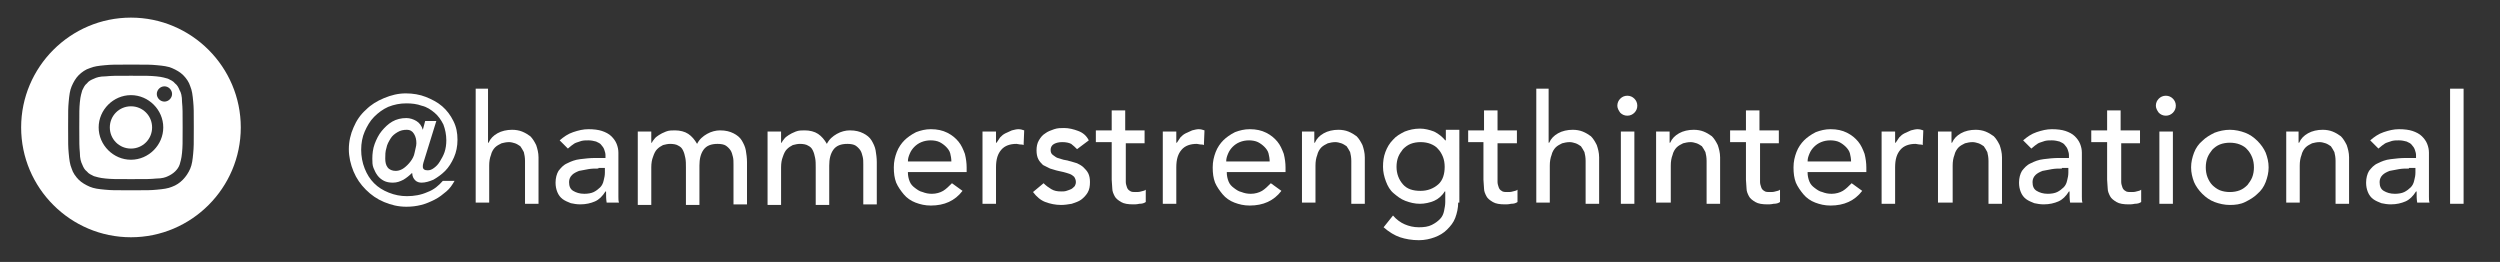
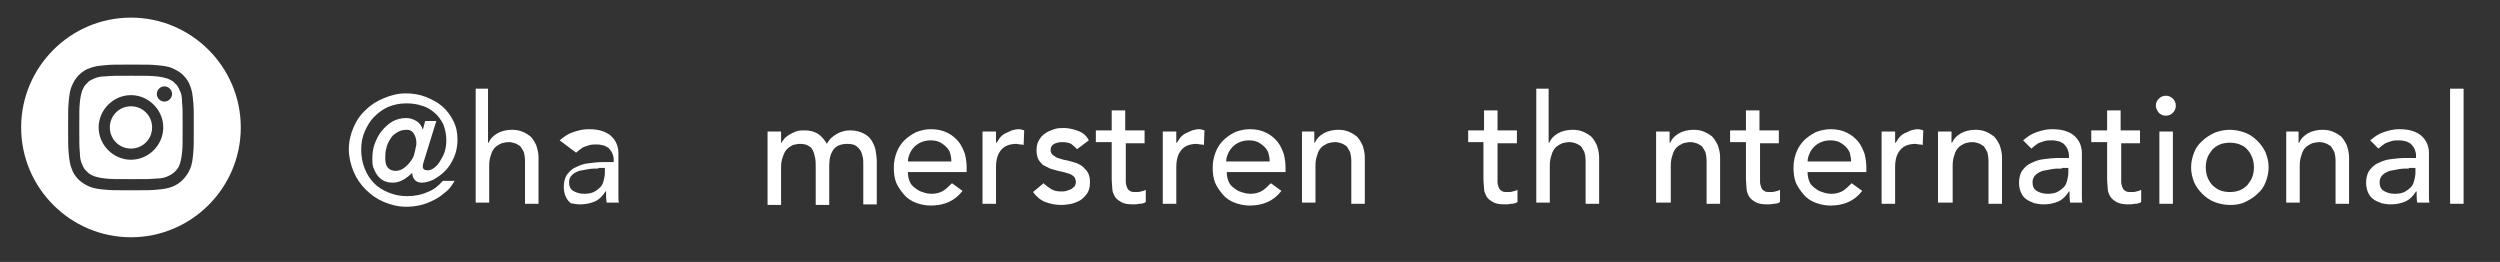
<svg xmlns="http://www.w3.org/2000/svg" version="1.1" id="Laag_1" x="0px" y="0px" viewBox="0 0 425.7 44.6" style="enable-background:new 0 0 425.7 44.6;" xml:space="preserve">
  <rect x="0" y="0" width="425.7" height="44.6" fill="#333333" stroke="none" />
  <style type="text/css">
	.st0{fill:#FFFFFF;}
</style>
  <g>
    <path class="st0" d="M72.1,27.7C72,28,72,28.2,72,28.4c0,0.4,0.3,0.6,0.8,0.6c0.4,0,0.7-0.1,1.1-0.4c0.4-0.3,0.7-0.6,1-1.1   c0.3-0.5,0.6-1,0.8-1.6c0.2-0.6,0.3-1.3,0.3-2c0-1-0.2-1.9-0.5-2.7c-0.4-0.8-0.9-1.5-1.5-2c-0.6-0.5-1.3-1-2.2-1.2   c-0.8-0.3-1.7-0.4-2.6-0.4c-1.1,0-2.1,0.2-3.1,0.6c-0.9,0.4-1.7,1-2.4,1.7c-0.7,0.7-1.2,1.6-1.6,2.5s-0.6,2-0.6,3.1   c0,1.1,0.2,2.2,0.6,3.2c0.4,1,0.9,1.8,1.6,2.5c0.7,0.7,1.5,1.2,2.5,1.6s2,0.6,3.1,0.6c1.2,0,2.4-0.2,3.5-0.7   c1.1-0.4,1.9-1.1,2.6-1.9h2c-0.4,0.7-0.8,1.3-1.4,1.8c-0.6,0.5-1.2,1-2,1.4s-1.5,0.7-2.3,0.9c-0.8,0.2-1.6,0.3-2.5,0.3   c-1.4,0-2.6-0.3-3.8-0.8s-2.2-1.2-3.1-2.1c-0.9-0.9-1.6-1.9-2.1-3.1s-0.8-2.5-0.8-3.8c0-1.3,0.3-2.6,0.8-3.7c0.5-1.2,1.2-2.2,2.1-3   c0.9-0.9,1.9-1.5,3.1-2c1.2-0.5,2.4-0.8,3.7-0.8c1.2,0,2.4,0.2,3.4,0.6s2,0.9,2.8,1.6c0.8,0.7,1.4,1.5,1.9,2.5c0.5,1,0.7,2,0.7,3.2   c0,1.1-0.2,2.1-0.6,3s-0.9,1.7-1.5,2.3s-1.3,1.1-2,1.5c-0.7,0.3-1.4,0.5-2,0.5c-0.4,0-0.8-0.1-1.1-0.4c-0.3-0.3-0.5-0.7-0.5-1.2   h-0.1c-0.4,0.4-0.9,0.8-1.4,1.1c-0.6,0.3-1.1,0.5-1.8,0.5c-0.6,0-1.1-0.1-1.5-0.3c-0.4-0.2-0.8-0.5-1.1-0.9   c-0.3-0.4-0.5-0.8-0.7-1.3c-0.2-0.5-0.2-1-0.2-1.6c0-0.8,0.1-1.7,0.4-2.5c0.3-0.8,0.7-1.6,1.2-2.2c0.5-0.6,1.1-1.2,1.8-1.6   c0.7-0.4,1.5-0.6,2.4-0.6c0.6,0,1.2,0.2,1.7,0.5c0.5,0.3,0.9,0.8,1.1,1.5H72l0.4-1.5h1.9L72.1,27.7z M69.3,22.1   c-0.6,0-1.1,0.1-1.6,0.4c-0.5,0.3-0.9,0.6-1.2,1.1c-0.3,0.5-0.6,1-0.7,1.6c-0.2,0.6-0.2,1.2-0.2,1.8c0,0.6,0.1,1.1,0.4,1.5   c0.3,0.4,0.8,0.6,1.4,0.6c0.5,0,1-0.2,1.4-0.5c0.4-0.3,0.8-0.7,1.1-1.1c0.3-0.4,0.6-0.9,0.7-1.5s0.3-1.1,0.3-1.6   c0-0.6-0.1-1.1-0.4-1.6S69.8,22.1,69.3,22.1z" />
    <path class="st0" d="M80.8,15.1h2.3v9.2h0.1c0.3-0.7,0.8-1.2,1.5-1.6s1.6-0.6,2.5-0.6c0.6,0,1.2,0.1,1.7,0.3c0.5,0.2,1,0.5,1.4,0.8   c0.4,0.4,0.7,0.9,1,1.5c0.2,0.6,0.4,1.3,0.4,2.1v7.9h-2.3v-7.3c0-0.6-0.1-1.1-0.2-1.5c-0.2-0.4-0.4-0.7-0.6-1   c-0.3-0.2-0.6-0.4-0.9-0.5c-0.3-0.1-0.7-0.2-1-0.2c-0.5,0-0.9,0.1-1.3,0.2c-0.4,0.2-0.8,0.4-1.1,0.7c-0.3,0.3-0.6,0.8-0.7,1.3   c-0.2,0.5-0.3,1.1-0.3,1.8v6.3h-2.3V15.1z" />
-     <path class="st0" d="M95.3,23.9c0.7-0.6,1.4-1.1,2.3-1.4c0.9-0.3,1.7-0.5,2.6-0.5c0.9,0,1.7,0.1,2.3,0.3s1.2,0.5,1.6,0.9   c0.4,0.4,0.7,0.8,0.9,1.3c0.2,0.5,0.3,1,0.3,1.5v6.3c0,0.4,0,0.8,0,1.2s0,0.7,0.1,1h-2.1c-0.1-0.6-0.1-1.2-0.1-1.9h-0.1   c-0.5,0.8-1.1,1.4-1.8,1.7c-0.7,0.3-1.5,0.5-2.5,0.5c-0.6,0-1.1-0.1-1.6-0.2c-0.5-0.2-1-0.4-1.4-0.7c-0.4-0.3-0.7-0.7-0.9-1.2   c-0.2-0.5-0.3-1-0.3-1.6c0-0.8,0.2-1.5,0.5-2c0.4-0.5,0.8-1,1.5-1.3c0.6-0.3,1.3-0.6,2.2-0.7c0.8-0.1,1.7-0.2,2.6-0.2h1.7v-0.5   c0-0.3-0.1-0.6-0.2-0.9c-0.1-0.3-0.3-0.6-0.5-0.8c-0.2-0.3-0.5-0.4-0.9-0.6c-0.4-0.1-0.8-0.2-1.3-0.2c-0.4,0-0.8,0-1.2,0.1   c-0.3,0.1-0.6,0.2-0.9,0.3c-0.3,0.1-0.5,0.3-0.8,0.5c-0.2,0.2-0.4,0.3-0.6,0.5L95.3,23.9z M101.9,28.7c-0.6,0-1.1,0-1.7,0.1   s-1.1,0.2-1.6,0.3c-0.5,0.2-0.9,0.4-1.2,0.7c-0.3,0.3-0.5,0.7-0.5,1.2c0,0.7,0.2,1.2,0.7,1.5c0.5,0.3,1.1,0.5,1.9,0.5   c0.6,0,1.2-0.1,1.6-0.3c0.4-0.2,0.8-0.5,1.1-0.8c0.3-0.3,0.5-0.7,0.6-1.2c0.1-0.4,0.2-0.8,0.2-1.3v-0.8H101.9z" />
-     <path class="st0" d="M108.7,22.4h2.2v1.9h0.1c0.1-0.2,0.2-0.4,0.4-0.6c0.2-0.3,0.5-0.5,0.8-0.7c0.3-0.2,0.7-0.4,1.2-0.6   c0.5-0.2,1-0.2,1.5-0.2c0.9,0,1.7,0.2,2.3,0.6c0.6,0.4,1.1,1,1.5,1.7c0.4-0.8,1-1.3,1.7-1.7c0.7-0.4,1.5-0.6,2.2-0.6   c1,0,1.7,0.2,2.3,0.5c0.6,0.3,1.1,0.7,1.4,1.2s0.6,1.1,0.7,1.7c0.1,0.6,0.2,1.3,0.2,2v7.2h-2.3v-6.8c0-0.5,0-0.9-0.1-1.3   c-0.1-0.4-0.2-0.8-0.4-1.1c-0.2-0.3-0.5-0.6-0.8-0.8c-0.3-0.2-0.8-0.3-1.4-0.3c-1.1,0-1.9,0.3-2.4,1c-0.5,0.7-0.7,1.6-0.7,2.7v6.7   h-2.3v-6.4c0-0.6,0-1.1-0.1-1.6c-0.1-0.5-0.2-0.9-0.4-1.3c-0.2-0.4-0.4-0.6-0.8-0.8c-0.3-0.2-0.8-0.3-1.4-0.3   c-0.4,0-0.8,0.1-1.2,0.2c-0.4,0.2-0.7,0.4-1,0.7s-0.5,0.7-0.7,1.3c-0.2,0.5-0.3,1.1-0.3,1.8v6.4h-2.3V22.4z" />
+     <path class="st0" d="M95.3,23.9c0.7-0.6,1.4-1.1,2.3-1.4c0.9-0.3,1.7-0.5,2.6-0.5c0.9,0,1.7,0.1,2.3,0.3s1.2,0.5,1.6,0.9   c0.4,0.4,0.7,0.8,0.9,1.3c0.2,0.5,0.3,1,0.3,1.5v6.3c0,0.4,0,0.8,0,1.2s0,0.7,0.1,1h-2.1c-0.1-0.6-0.1-1.2-0.1-1.9h-0.1   c-0.5,0.8-1.1,1.4-1.8,1.7c-0.7,0.3-1.5,0.5-2.5,0.5c-0.6,0-1.1-0.1-1.6-0.2c-0.4-0.3-0.7-0.7-0.9-1.2   c-0.2-0.5-0.3-1-0.3-1.6c0-0.8,0.2-1.5,0.5-2c0.4-0.5,0.8-1,1.5-1.3c0.6-0.3,1.3-0.6,2.2-0.7c0.8-0.1,1.7-0.2,2.6-0.2h1.7v-0.5   c0-0.3-0.1-0.6-0.2-0.9c-0.1-0.3-0.3-0.6-0.5-0.8c-0.2-0.3-0.5-0.4-0.9-0.6c-0.4-0.1-0.8-0.2-1.3-0.2c-0.4,0-0.8,0-1.2,0.1   c-0.3,0.1-0.6,0.2-0.9,0.3c-0.3,0.1-0.5,0.3-0.8,0.5c-0.2,0.2-0.4,0.3-0.6,0.5L95.3,23.9z M101.9,28.7c-0.6,0-1.1,0-1.7,0.1   s-1.1,0.2-1.6,0.3c-0.5,0.2-0.9,0.4-1.2,0.7c-0.3,0.3-0.5,0.7-0.5,1.2c0,0.7,0.2,1.2,0.7,1.5c0.5,0.3,1.1,0.5,1.9,0.5   c0.6,0,1.2-0.1,1.6-0.3c0.4-0.2,0.8-0.5,1.1-0.8c0.3-0.3,0.5-0.7,0.6-1.2c0.1-0.4,0.2-0.8,0.2-1.3v-0.8H101.9z" />
    <path class="st0" d="M130.8,22.4h2.2v1.9h0.1c0.1-0.2,0.2-0.4,0.4-0.6c0.2-0.3,0.5-0.5,0.8-0.7c0.3-0.2,0.7-0.4,1.2-0.6   c0.5-0.2,1-0.2,1.5-0.2c0.9,0,1.7,0.2,2.3,0.6c0.6,0.4,1.1,1,1.5,1.7c0.4-0.8,1-1.3,1.7-1.7c0.7-0.4,1.5-0.6,2.2-0.6   c1,0,1.7,0.2,2.3,0.5c0.6,0.3,1.1,0.7,1.4,1.2s0.6,1.1,0.7,1.7c0.1,0.6,0.2,1.3,0.2,2v7.2H147v-6.8c0-0.5,0-0.9-0.1-1.3   c-0.1-0.4-0.2-0.8-0.4-1.1c-0.2-0.3-0.5-0.6-0.8-0.8c-0.3-0.2-0.8-0.3-1.4-0.3c-1.1,0-1.9,0.3-2.4,1c-0.5,0.7-0.7,1.6-0.7,2.7v6.7   h-2.3v-6.4c0-0.6,0-1.1-0.1-1.6c-0.1-0.5-0.2-0.9-0.4-1.3c-0.2-0.4-0.4-0.6-0.8-0.8c-0.3-0.2-0.8-0.3-1.4-0.3   c-0.4,0-0.8,0.1-1.2,0.2c-0.4,0.2-0.7,0.4-1,0.7s-0.5,0.7-0.7,1.3c-0.2,0.5-0.3,1.1-0.3,1.8v6.4h-2.3V22.4z" />
    <path class="st0" d="M154.6,29.4c0,0.5,0.1,1,0.3,1.5s0.5,0.8,0.9,1.1c0.4,0.3,0.8,0.6,1.3,0.7c0.5,0.2,1,0.3,1.6,0.3   c0.7,0,1.4-0.2,1.9-0.5c0.5-0.3,1-0.8,1.5-1.3l1.8,1.3c-1.3,1.7-3.1,2.5-5.4,2.5c-1,0-1.8-0.2-2.6-0.5c-0.8-0.3-1.5-0.8-2-1.4   c-0.5-0.6-1-1.3-1.3-2c-0.3-0.8-0.4-1.6-0.4-2.6s0.2-1.8,0.5-2.6c0.3-0.8,0.8-1.5,1.3-2s1.2-1,2-1.4c0.8-0.3,1.6-0.5,2.5-0.5   c1.1,0,2,0.2,2.8,0.6c0.8,0.4,1.4,0.9,1.9,1.5c0.5,0.6,0.8,1.3,1.1,2.1c0.2,0.8,0.3,1.6,0.3,2.3v0.8H154.6z M162,27.5   c0-0.5-0.1-1-0.2-1.4c-0.1-0.4-0.4-0.8-0.7-1.1c-0.3-0.3-0.7-0.6-1.1-0.8c-0.4-0.2-1-0.3-1.5-0.3c-0.6,0-1.1,0.1-1.6,0.3   c-0.5,0.2-0.9,0.5-1.2,0.8c-0.3,0.3-0.6,0.7-0.8,1.2s-0.3,0.8-0.3,1.3H162z" />
    <path class="st0" d="M167.3,22.4h2.3v1.9h0.1c0.2-0.3,0.4-0.6,0.6-0.9c0.3-0.3,0.5-0.5,0.9-0.7s0.7-0.3,1.1-0.5   c0.4-0.1,0.8-0.2,1.1-0.2c0.4,0,0.7,0.1,1,0.2l-0.1,2.5c-0.2-0.1-0.4-0.1-0.6-0.1c-0.2,0-0.4-0.1-0.6-0.1c-1.1,0-2,0.3-2.6,1   s-0.9,1.6-0.9,3v6.2h-2.3V22.4z" />
    <path class="st0" d="M183.4,25.4c-0.3-0.3-0.6-0.6-1-0.9c-0.4-0.2-0.9-0.3-1.5-0.3c-0.6,0-1,0.1-1.4,0.3c-0.4,0.2-0.6,0.6-0.6,1   c0,0.4,0.1,0.7,0.4,0.9s0.5,0.4,0.8,0.5c0.3,0.1,0.7,0.2,1,0.3c0.4,0.1,0.7,0.1,0.9,0.2c0.5,0.1,1,0.3,1.4,0.4   c0.4,0.2,0.8,0.4,1.1,0.7c0.3,0.3,0.6,0.6,0.8,1c0.2,0.4,0.3,0.9,0.3,1.5c0,0.7-0.1,1.3-0.4,1.8c-0.3,0.5-0.7,0.9-1.1,1.2   s-1,0.5-1.6,0.7c-0.6,0.1-1.2,0.2-1.8,0.2c-1,0-1.9-0.2-2.7-0.5c-0.8-0.3-1.5-0.9-2.1-1.7l1.8-1.5c0.4,0.4,0.8,0.7,1.3,1   c0.5,0.3,1,0.4,1.7,0.4c0.3,0,0.6,0,0.9-0.1c0.3-0.1,0.6-0.2,0.8-0.3c0.2-0.1,0.4-0.3,0.6-0.5c0.1-0.2,0.2-0.4,0.2-0.7   c0-0.3-0.1-0.6-0.3-0.9c-0.2-0.2-0.5-0.4-0.8-0.5c-0.3-0.1-0.6-0.2-1-0.3c-0.3-0.1-0.6-0.1-0.9-0.2c-0.5-0.1-1-0.3-1.4-0.4   c-0.4-0.2-0.8-0.4-1.2-0.6c-0.3-0.3-0.6-0.6-0.8-1c-0.2-0.4-0.3-0.9-0.3-1.5c0-0.6,0.1-1.2,0.4-1.7c0.3-0.5,0.6-0.9,1.1-1.2   c0.4-0.3,0.9-0.5,1.5-0.7c0.6-0.2,1.1-0.2,1.7-0.2c0.8,0,1.6,0.2,2.4,0.5c0.8,0.3,1.4,0.8,1.8,1.6L183.4,25.4z" />
    <path class="st0" d="M195,24.4h-3.3V30c0,0.3,0,0.7,0,1s0.1,0.6,0.2,0.9c0.1,0.3,0.3,0.5,0.5,0.6c0.2,0.2,0.6,0.2,1,0.2   c0.3,0,0.6,0,0.9-0.1s0.6-0.1,0.8-0.3v2.1c-0.3,0.2-0.6,0.3-1.1,0.3c-0.4,0.1-0.8,0.1-1,0.1c-0.9,0-1.6-0.1-2.1-0.4   c-0.5-0.3-0.9-0.6-1.1-1c-0.2-0.4-0.4-0.8-0.4-1.3c0-0.5-0.1-1-0.1-1.5v-6.4h-2.7v-2h2.7v-3.4h2.3v3.4h3.3V24.4z" />
    <path class="st0" d="M198,22.4h2.3v1.9h0.1c0.2-0.3,0.4-0.6,0.6-0.9c0.3-0.3,0.5-0.5,0.9-0.7s0.7-0.3,1.1-0.5   c0.4-0.1,0.8-0.2,1.1-0.2c0.4,0,0.7,0.1,1,0.2l-0.1,2.5c-0.2-0.1-0.4-0.1-0.6-0.1c-0.2,0-0.4-0.1-0.6-0.1c-1.1,0-2,0.3-2.6,1   s-0.9,1.6-0.9,3v6.2H198V22.4z" />
    <path class="st0" d="M208.9,29.4c0,0.5,0.1,1,0.3,1.5s0.5,0.8,0.9,1.1c0.4,0.3,0.8,0.6,1.3,0.7c0.5,0.2,1,0.3,1.6,0.3   c0.7,0,1.4-0.2,1.9-0.5c0.5-0.3,1-0.8,1.5-1.3l1.8,1.3c-1.3,1.7-3.1,2.5-5.4,2.5c-1,0-1.8-0.2-2.6-0.5c-0.8-0.3-1.5-0.8-2-1.4   c-0.5-0.6-1-1.3-1.3-2c-0.3-0.8-0.4-1.6-0.4-2.6s0.2-1.8,0.5-2.6c0.3-0.8,0.8-1.5,1.3-2s1.2-1,2-1.4c0.8-0.3,1.6-0.5,2.5-0.5   c1.1,0,2,0.2,2.8,0.6c0.8,0.4,1.4,0.9,1.9,1.5c0.5,0.6,0.8,1.3,1.1,2.1c0.2,0.8,0.3,1.6,0.3,2.3v0.8H208.9z M216.2,27.5   c0-0.5-0.1-1-0.2-1.4c-0.1-0.4-0.4-0.8-0.7-1.1c-0.3-0.3-0.7-0.6-1.1-0.8c-0.4-0.2-1-0.3-1.5-0.3c-0.6,0-1.1,0.1-1.6,0.3   c-0.5,0.2-0.9,0.5-1.2,0.8c-0.3,0.3-0.6,0.7-0.8,1.2s-0.3,0.8-0.3,1.3H216.2z" />
    <path class="st0" d="M221.5,22.4h2.3v1.9h0.1c0.3-0.7,0.8-1.2,1.5-1.6s1.6-0.6,2.5-0.6c0.6,0,1.2,0.1,1.7,0.3   c0.5,0.2,1,0.5,1.4,0.8c0.4,0.4,0.7,0.9,1,1.5c0.2,0.6,0.4,1.3,0.4,2.1v7.9h-2.3v-7.3c0-0.6-0.1-1.1-0.2-1.5   c-0.2-0.4-0.4-0.7-0.6-1c-0.3-0.2-0.6-0.4-0.9-0.5c-0.3-0.1-0.7-0.2-1-0.2c-0.5,0-0.9,0.1-1.3,0.2c-0.4,0.2-0.8,0.4-1.1,0.7   c-0.3,0.3-0.6,0.8-0.7,1.3c-0.2,0.5-0.3,1.1-0.3,1.8v6.3h-2.3V22.4z" />
-     <path class="st0" d="M248.3,34.5c0,0.9-0.2,1.8-0.5,2.6c-0.3,0.8-0.8,1.4-1.4,2c-0.6,0.6-1.3,1-2.1,1.3s-1.7,0.5-2.7,0.5   c-1.2,0-2.3-0.2-3.2-0.5s-1.9-0.9-2.8-1.7l1.6-2c0.6,0.7,1.3,1.2,2,1.5c0.7,0.3,1.5,0.5,2.4,0.5c0.9,0,1.6-0.1,2.2-0.4   c0.6-0.3,1-0.6,1.4-1s0.6-0.9,0.7-1.4c0.1-0.5,0.2-1,0.2-1.5v-1.8h-0.1c-0.4,0.7-1.1,1.3-1.8,1.6s-1.6,0.5-2.4,0.5   c-0.9,0-1.7-0.2-2.5-0.5c-0.8-0.3-1.4-0.8-2-1.3s-1-1.2-1.3-2s-0.5-1.6-0.5-2.5s0.1-1.7,0.4-2.5c0.3-0.8,0.7-1.5,1.3-2.1   c0.5-0.6,1.2-1,2-1.4c0.8-0.3,1.6-0.5,2.6-0.5c0.8,0,1.6,0.2,2.4,0.5c0.8,0.4,1.4,0.9,1.9,1.5h0.1v-1.8h2.3V34.5z M241.9,24.2   c-0.6,0-1.2,0.1-1.7,0.3c-0.5,0.2-0.9,0.5-1.3,0.9c-0.3,0.4-0.6,0.8-0.8,1.3c-0.2,0.5-0.3,1.1-0.3,1.7c0,1.2,0.4,2.2,1.1,3   s1.7,1.1,3,1.1c1.2,0,2.2-0.4,3-1.1s1.1-1.8,1.1-3c0-0.6-0.1-1.2-0.3-1.7c-0.2-0.5-0.5-1-0.8-1.3c-0.3-0.4-0.8-0.7-1.3-0.9   C243.1,24.3,242.5,24.2,241.9,24.2z" />
    <path class="st0" d="M258.4,24.4H255V30c0,0.3,0,0.7,0,1s0.1,0.6,0.2,0.9c0.1,0.3,0.3,0.5,0.5,0.6c0.2,0.2,0.6,0.2,1,0.2   c0.3,0,0.6,0,0.9-0.1s0.6-0.1,0.8-0.3v2.1c-0.3,0.2-0.6,0.3-1.1,0.3c-0.4,0.1-0.8,0.1-1,0.1c-0.9,0-1.6-0.1-2.1-0.4   c-0.5-0.3-0.9-0.6-1.1-1c-0.2-0.4-0.4-0.8-0.4-1.3c0-0.5-0.1-1-0.1-1.5v-6.4H250v-2h2.7v-3.4h2.3v3.4h3.3V24.4z" />
    <path class="st0" d="M261.4,15.1h2.3v9.2h0.1c0.3-0.7,0.8-1.2,1.5-1.6s1.6-0.6,2.5-0.6c0.6,0,1.2,0.1,1.7,0.3   c0.5,0.2,1,0.5,1.4,0.8c0.4,0.4,0.7,0.9,1,1.5c0.2,0.6,0.4,1.3,0.4,2.1v7.9h-2.3v-7.3c0-0.6-0.1-1.1-0.2-1.5   c-0.2-0.4-0.4-0.7-0.6-1c-0.3-0.2-0.6-0.4-0.9-0.5c-0.3-0.1-0.7-0.2-1-0.2c-0.5,0-0.9,0.1-1.3,0.2c-0.4,0.2-0.8,0.4-1.1,0.7   c-0.3,0.3-0.6,0.8-0.7,1.3c-0.2,0.5-0.3,1.1-0.3,1.8v6.3h-2.3V15.1z" />
-     <path class="st0" d="M275.4,18c0-0.5,0.2-0.9,0.5-1.2c0.3-0.3,0.7-0.5,1.2-0.5s0.9,0.2,1.2,0.5c0.3,0.3,0.5,0.7,0.5,1.2   s-0.2,0.9-0.5,1.2c-0.3,0.3-0.7,0.5-1.2,0.5s-0.9-0.2-1.2-0.5C275.6,18.8,275.4,18.4,275.4,18z M276,22.4h2.3v12.3H276V22.4z" />
    <path class="st0" d="M282,22.4h2.3v1.9h0.1c0.3-0.7,0.8-1.2,1.5-1.6s1.6-0.6,2.5-0.6c0.6,0,1.2,0.1,1.7,0.3c0.5,0.2,1,0.5,1.4,0.8   c0.4,0.4,0.7,0.9,1,1.5c0.2,0.6,0.4,1.3,0.4,2.1v7.9h-2.3v-7.3c0-0.6-0.1-1.1-0.2-1.5c-0.2-0.4-0.4-0.7-0.6-1   c-0.3-0.2-0.6-0.4-0.9-0.5c-0.3-0.1-0.7-0.2-1-0.2c-0.5,0-0.9,0.1-1.3,0.2c-0.4,0.2-0.8,0.4-1.1,0.7c-0.3,0.3-0.6,0.8-0.7,1.3   c-0.2,0.5-0.3,1.1-0.3,1.8v6.3H282V22.4z" />
    <path class="st0" d="M303,24.4h-3.3V30c0,0.3,0,0.7,0,1s0.1,0.6,0.2,0.9c0.1,0.3,0.3,0.5,0.5,0.6c0.2,0.2,0.6,0.2,1,0.2   c0.3,0,0.6,0,0.9-0.1s0.6-0.1,0.8-0.3v2.1c-0.3,0.2-0.6,0.3-1.1,0.3c-0.4,0.1-0.8,0.1-1,0.1c-0.9,0-1.6-0.1-2.1-0.4   c-0.5-0.3-0.9-0.6-1.1-1c-0.2-0.4-0.4-0.8-0.4-1.3c0-0.5-0.1-1-0.1-1.5v-6.4h-2.7v-2h2.7v-3.4h2.3v3.4h3.3V24.4z" />
    <path class="st0" d="M307.8,29.4c0,0.5,0.1,1,0.3,1.5s0.5,0.8,0.9,1.1c0.4,0.3,0.8,0.6,1.3,0.7c0.5,0.2,1,0.3,1.6,0.3   c0.7,0,1.4-0.2,1.9-0.5c0.5-0.3,1-0.8,1.5-1.3l1.8,1.3c-1.3,1.7-3.1,2.5-5.4,2.5c-1,0-1.8-0.2-2.6-0.5c-0.8-0.3-1.5-0.8-2-1.4   c-0.5-0.6-1-1.3-1.3-2c-0.3-0.8-0.4-1.6-0.4-2.6s0.2-1.8,0.5-2.6c0.3-0.8,0.8-1.5,1.3-2s1.2-1,2-1.4c0.8-0.3,1.6-0.5,2.5-0.5   c1.1,0,2,0.2,2.8,0.6c0.8,0.4,1.4,0.9,1.9,1.5c0.5,0.6,0.8,1.3,1.1,2.1c0.2,0.8,0.3,1.6,0.3,2.3v0.8H307.8z M315.2,27.5   c0-0.5-0.1-1-0.2-1.4c-0.1-0.4-0.4-0.8-0.7-1.1c-0.3-0.3-0.7-0.6-1.1-0.8c-0.4-0.2-1-0.3-1.5-0.3c-0.6,0-1.1,0.1-1.6,0.3   c-0.5,0.2-0.9,0.5-1.2,0.8c-0.3,0.3-0.6,0.7-0.8,1.2s-0.3,0.8-0.3,1.3H315.2z" />
    <path class="st0" d="M320.4,22.4h2.3v1.9h0.1c0.2-0.3,0.4-0.6,0.6-0.9c0.3-0.3,0.5-0.5,0.9-0.7s0.7-0.3,1.1-0.5   c0.4-0.1,0.8-0.2,1.1-0.2c0.4,0,0.7,0.1,1,0.2l-0.1,2.5c-0.2-0.1-0.4-0.1-0.6-0.1c-0.2,0-0.4-0.1-0.6-0.1c-1.1,0-2,0.3-2.6,1   s-0.9,1.6-0.9,3v6.2h-2.3V22.4z" />
    <path class="st0" d="M330,22.4h2.3v1.9h0.1c0.3-0.7,0.8-1.2,1.5-1.6s1.6-0.6,2.5-0.6c0.6,0,1.2,0.1,1.7,0.3c0.5,0.2,1,0.5,1.4,0.8   c0.4,0.4,0.7,0.9,1,1.5c0.2,0.6,0.4,1.3,0.4,2.1v7.9h-2.3v-7.3c0-0.6-0.1-1.1-0.2-1.5c-0.2-0.4-0.4-0.7-0.6-1   c-0.3-0.2-0.6-0.4-0.9-0.5c-0.3-0.1-0.7-0.2-1-0.2c-0.5,0-0.9,0.1-1.3,0.2c-0.4,0.2-0.8,0.4-1.1,0.7c-0.3,0.3-0.6,0.8-0.7,1.3   c-0.2,0.5-0.3,1.1-0.3,1.8v6.3H330V22.4z" />
    <path class="st0" d="M344.5,23.9c0.7-0.6,1.4-1.1,2.3-1.4c0.9-0.3,1.7-0.5,2.6-0.5c0.9,0,1.7,0.1,2.3,0.3s1.2,0.5,1.6,0.9   c0.4,0.4,0.7,0.8,0.9,1.3c0.2,0.5,0.3,1,0.3,1.5v6.3c0,0.4,0,0.8,0,1.2s0,0.7,0.1,1h-2.1c-0.1-0.6-0.1-1.2-0.1-1.9h-0.1   c-0.5,0.8-1.1,1.4-1.8,1.7c-0.7,0.3-1.5,0.5-2.5,0.5c-0.6,0-1.1-0.1-1.6-0.2c-0.5-0.2-1-0.4-1.4-0.7c-0.4-0.3-0.7-0.7-0.9-1.2   c-0.2-0.5-0.3-1-0.3-1.6c0-0.8,0.2-1.5,0.5-2c0.4-0.5,0.8-1,1.5-1.3c0.6-0.3,1.3-0.6,2.2-0.7c0.8-0.1,1.7-0.2,2.6-0.2h1.7v-0.5   c0-0.3-0.1-0.6-0.2-0.9c-0.1-0.3-0.3-0.6-0.5-0.8c-0.2-0.3-0.5-0.4-0.9-0.6c-0.4-0.1-0.8-0.2-1.3-0.2c-0.4,0-0.8,0-1.2,0.1   c-0.3,0.1-0.6,0.2-0.9,0.3c-0.3,0.1-0.5,0.3-0.8,0.5c-0.2,0.2-0.4,0.3-0.6,0.5L344.5,23.9z M351.1,28.7c-0.6,0-1.1,0-1.7,0.1   s-1.1,0.2-1.6,0.3c-0.5,0.2-0.9,0.4-1.2,0.7c-0.3,0.3-0.5,0.7-0.5,1.2c0,0.7,0.2,1.2,0.7,1.5c0.5,0.3,1.1,0.5,1.9,0.5   c0.6,0,1.2-0.1,1.6-0.3c0.4-0.2,0.8-0.5,1.1-0.8c0.3-0.3,0.5-0.7,0.6-1.2c0.1-0.4,0.2-0.8,0.2-1.3v-0.8H351.1z" />
    <path class="st0" d="M364.5,24.4h-3.3V30c0,0.3,0,0.7,0,1s0.1,0.6,0.2,0.9c0.1,0.3,0.3,0.5,0.5,0.6c0.2,0.2,0.6,0.2,1,0.2   c0.3,0,0.6,0,0.9-0.1s0.6-0.1,0.8-0.3v2.1c-0.3,0.2-0.6,0.3-1.1,0.3c-0.4,0.1-0.8,0.1-1,0.1c-0.9,0-1.6-0.1-2.1-0.4   c-0.5-0.3-0.9-0.6-1.1-1c-0.2-0.4-0.4-0.8-0.4-1.3c0-0.5-0.1-1-0.1-1.5v-6.4h-2.7v-2h2.7v-3.4h2.3v3.4h3.3V24.4z" />
    <path class="st0" d="M367.1,18c0-0.5,0.2-0.9,0.5-1.2c0.3-0.3,0.7-0.5,1.2-0.5s0.9,0.2,1.2,0.5c0.3,0.3,0.5,0.7,0.5,1.2   s-0.2,0.9-0.5,1.2c-0.3,0.3-0.7,0.5-1.2,0.5s-0.9-0.2-1.2-0.5C367.3,18.8,367.1,18.4,367.1,18z M367.7,22.4h2.3v12.3h-2.3V22.4z" />
    <path class="st0" d="M373.1,28.5c0-0.9,0.2-1.7,0.5-2.5c0.3-0.8,0.8-1.5,1.4-2c0.6-0.6,1.3-1,2.1-1.4c0.8-0.3,1.7-0.5,2.6-0.5   s1.8,0.2,2.6,0.5c0.8,0.3,1.5,0.8,2.1,1.4c0.6,0.6,1.1,1.3,1.4,2c0.3,0.8,0.5,1.6,0.5,2.5s-0.2,1.7-0.5,2.5c-0.3,0.8-0.8,1.5-1.4,2   c-0.6,0.6-1.3,1-2.1,1.4s-1.7,0.5-2.6,0.5s-1.8-0.2-2.6-0.5c-0.8-0.3-1.5-0.8-2.1-1.4c-0.6-0.6-1.1-1.3-1.4-2   C373.3,30.2,373.1,29.4,373.1,28.5z M375.6,28.5c0,0.6,0.1,1.2,0.3,1.7c0.2,0.5,0.5,1,0.8,1.3s0.8,0.7,1.3,0.9   c0.5,0.2,1.1,0.3,1.7,0.3c0.6,0,1.2-0.1,1.7-0.3c0.5-0.2,0.9-0.5,1.3-0.9c0.3-0.4,0.6-0.8,0.8-1.3c0.2-0.5,0.3-1.1,0.3-1.7   s-0.1-1.2-0.3-1.7c-0.2-0.5-0.5-1-0.8-1.3c-0.3-0.4-0.8-0.7-1.3-0.9c-0.5-0.2-1.1-0.3-1.7-0.3c-0.6,0-1.2,0.1-1.7,0.3   c-0.5,0.2-0.9,0.5-1.3,0.9c-0.3,0.4-0.6,0.8-0.8,1.3C375.7,27.3,375.6,27.9,375.6,28.5z" />
    <path class="st0" d="M389.1,22.4h2.3v1.9h0.1c0.3-0.7,0.8-1.2,1.5-1.6s1.6-0.6,2.5-0.6c0.6,0,1.2,0.1,1.7,0.3   c0.5,0.2,1,0.5,1.4,0.8c0.4,0.4,0.7,0.9,1,1.5c0.2,0.6,0.4,1.3,0.4,2.1v7.9h-2.3v-7.3c0-0.6-0.1-1.1-0.2-1.5   c-0.2-0.4-0.4-0.7-0.6-1c-0.3-0.2-0.6-0.4-0.9-0.5c-0.3-0.1-0.7-0.2-1-0.2c-0.5,0-0.9,0.1-1.3,0.2c-0.4,0.2-0.8,0.4-1.1,0.7   c-0.3,0.3-0.6,0.8-0.7,1.3c-0.2,0.5-0.3,1.1-0.3,1.8v6.3h-2.3V22.4z" />
    <path class="st0" d="M403.6,23.9c0.7-0.6,1.4-1.1,2.3-1.4c0.9-0.3,1.7-0.5,2.6-0.5c0.9,0,1.7,0.1,2.3,0.3s1.2,0.5,1.6,0.9   c0.4,0.4,0.7,0.8,0.9,1.3c0.2,0.5,0.3,1,0.3,1.5v6.3c0,0.4,0,0.8,0,1.2s0,0.7,0.1,1h-2.1c-0.1-0.6-0.1-1.2-0.1-1.9h-0.1   c-0.5,0.8-1.1,1.4-1.8,1.7c-0.7,0.3-1.5,0.5-2.5,0.5c-0.6,0-1.1-0.1-1.6-0.2c-0.5-0.2-1-0.4-1.4-0.7c-0.4-0.3-0.7-0.7-0.9-1.2   c-0.2-0.5-0.3-1-0.3-1.6c0-0.8,0.2-1.5,0.5-2c0.4-0.5,0.8-1,1.5-1.3c0.6-0.3,1.3-0.6,2.2-0.7c0.8-0.1,1.7-0.2,2.6-0.2h1.7v-0.5   c0-0.3-0.1-0.6-0.2-0.9c-0.1-0.3-0.3-0.6-0.5-0.8c-0.2-0.3-0.5-0.4-0.9-0.6c-0.4-0.1-0.8-0.2-1.3-0.2c-0.4,0-0.8,0-1.2,0.1   c-0.3,0.1-0.6,0.2-0.9,0.3c-0.3,0.1-0.5,0.3-0.8,0.5c-0.2,0.2-0.4,0.3-0.6,0.5L403.6,23.9z M410.2,28.7c-0.6,0-1.1,0-1.7,0.1   s-1.1,0.2-1.6,0.3c-0.5,0.2-0.9,0.4-1.2,0.7c-0.3,0.3-0.5,0.7-0.5,1.2c0,0.7,0.2,1.2,0.7,1.5c0.5,0.3,1.1,0.5,1.9,0.5   c0.6,0,1.2-0.1,1.6-0.3c0.4-0.2,0.8-0.5,1.1-0.8c0.3-0.3,0.5-0.7,0.6-1.2c0.1-0.4,0.2-0.8,0.2-1.3v-0.8H410.2z" />
    <path class="st0" d="M417.2,15.1h2.3v19.6h-2.3V15.1z" />
  </g>
  <path class="st0" d="M25.9,21.7c0,2-1.6,3.6-3.6,3.6s-3.6-1.6-3.6-3.6c0-2,1.6-3.6,3.6-3.6S25.9,19.7,25.9,21.7" />
  <path class="st0" d="M28,17.3c-0.7,0-1.3-0.6-1.3-1.3c0-0.7,0.6-1.3,1.3-1.3c0.7,0,1.3,0.6,1.3,1.3C29.3,16.7,28.7,17.3,28,17.3   M22.3,27.2c-3,0-5.5-2.5-5.5-5.5c0-3,2.5-5.5,5.5-5.5s5.5,2.5,5.5,5.5C27.8,24.7,25.3,27.2,22.3,27.2 M30.6,15.4  c-0.2-0.5-0.4-0.9-0.8-1.2c-0.3-0.4-0.8-0.6-1.2-0.8c-0.4-0.1-0.9-0.3-2-0.4c-1.1-0.1-1.5-0.1-4.3-0.1c-2.9,0-3.2,0-4.3,0.1  c-1,0-1.6,0.2-2,0.4c-0.5,0.2-0.9,0.4-1.2,0.8c-0.4,0.3-0.6,0.8-0.8,1.2c-0.1,0.4-0.3,0.9-0.4,2c-0.1,1.1-0.1,1.5-0.1,4.3  s0,3.2,0.1,4.3c0,1,0.2,1.6,0.4,2c0.2,0.5,0.4,0.9,0.8,1.2c0.3,0.4,0.8,0.6,1.2,0.8c0.4,0.1,0.9,0.3,2,0.4c1.1,0.1,1.5,0.1,4.3,0.1  c2.9,0,3.2,0,4.3-0.1c1,0,1.6-0.2,2-0.4c0.9-0.4,1.7-1.1,2-2c0.1-0.4,0.3-0.9,0.4-2c0.1-1.1,0.1-1.5,0.1-4.3s0-3.2-0.1-4.3  C31,16.3,30.8,15.7,30.6,15.4" />
  <path class="st0" d="M32.9,26.1c-0.1,1.1-0.2,1.9-0.5,2.6c-0.6,1.4-1.7,2.6-3.1,3.1c-0.7,0.3-1.5,0.4-2.6,0.5  c-1.1,0.1-1.5,0.1-4.4,0.1c-2.9,0-3.3,0-4.4-0.1c-1.1-0.1-1.9-0.2-2.6-0.5c-0.7-0.3-1.4-0.7-1.9-1.2c-0.5-0.5-1-1.2-1.2-1.9  c-0.3-0.7-0.4-1.5-0.5-2.6c-0.1-1.1-0.1-1.5-0.1-4.4c0-2.9,0-3.3,0.1-4.4c0.1-1.1,0.2-1.9,0.5-2.6c0.3-0.7,0.7-1.4,1.2-1.9  c0.5-0.5,1.2-1,1.9-1.2c0.7-0.3,1.5-0.4,2.6-0.5C19,11,19.4,11,22.3,11c2.9,0,3.3,0,4.4,0.1c1.1,0.1,1.9,0.2,2.6,0.5  c0.7,0.3,1.4,0.7,1.9,1.2c0.5,0.5,1,1.2,1.2,1.9c0.3,0.7,0.4,1.5,0.5,2.6c0.1,1.1,0.1,1.5,0.1,4.4C33,24.6,33,25,32.9,26.1 M22.3,3  C12,3,3.6,11.4,3.6,21.7C3.6,32,12,40.4,22.3,40.4S41,32,41,21.7C41,11.4,32.6,3,22.3,3" />
</svg>